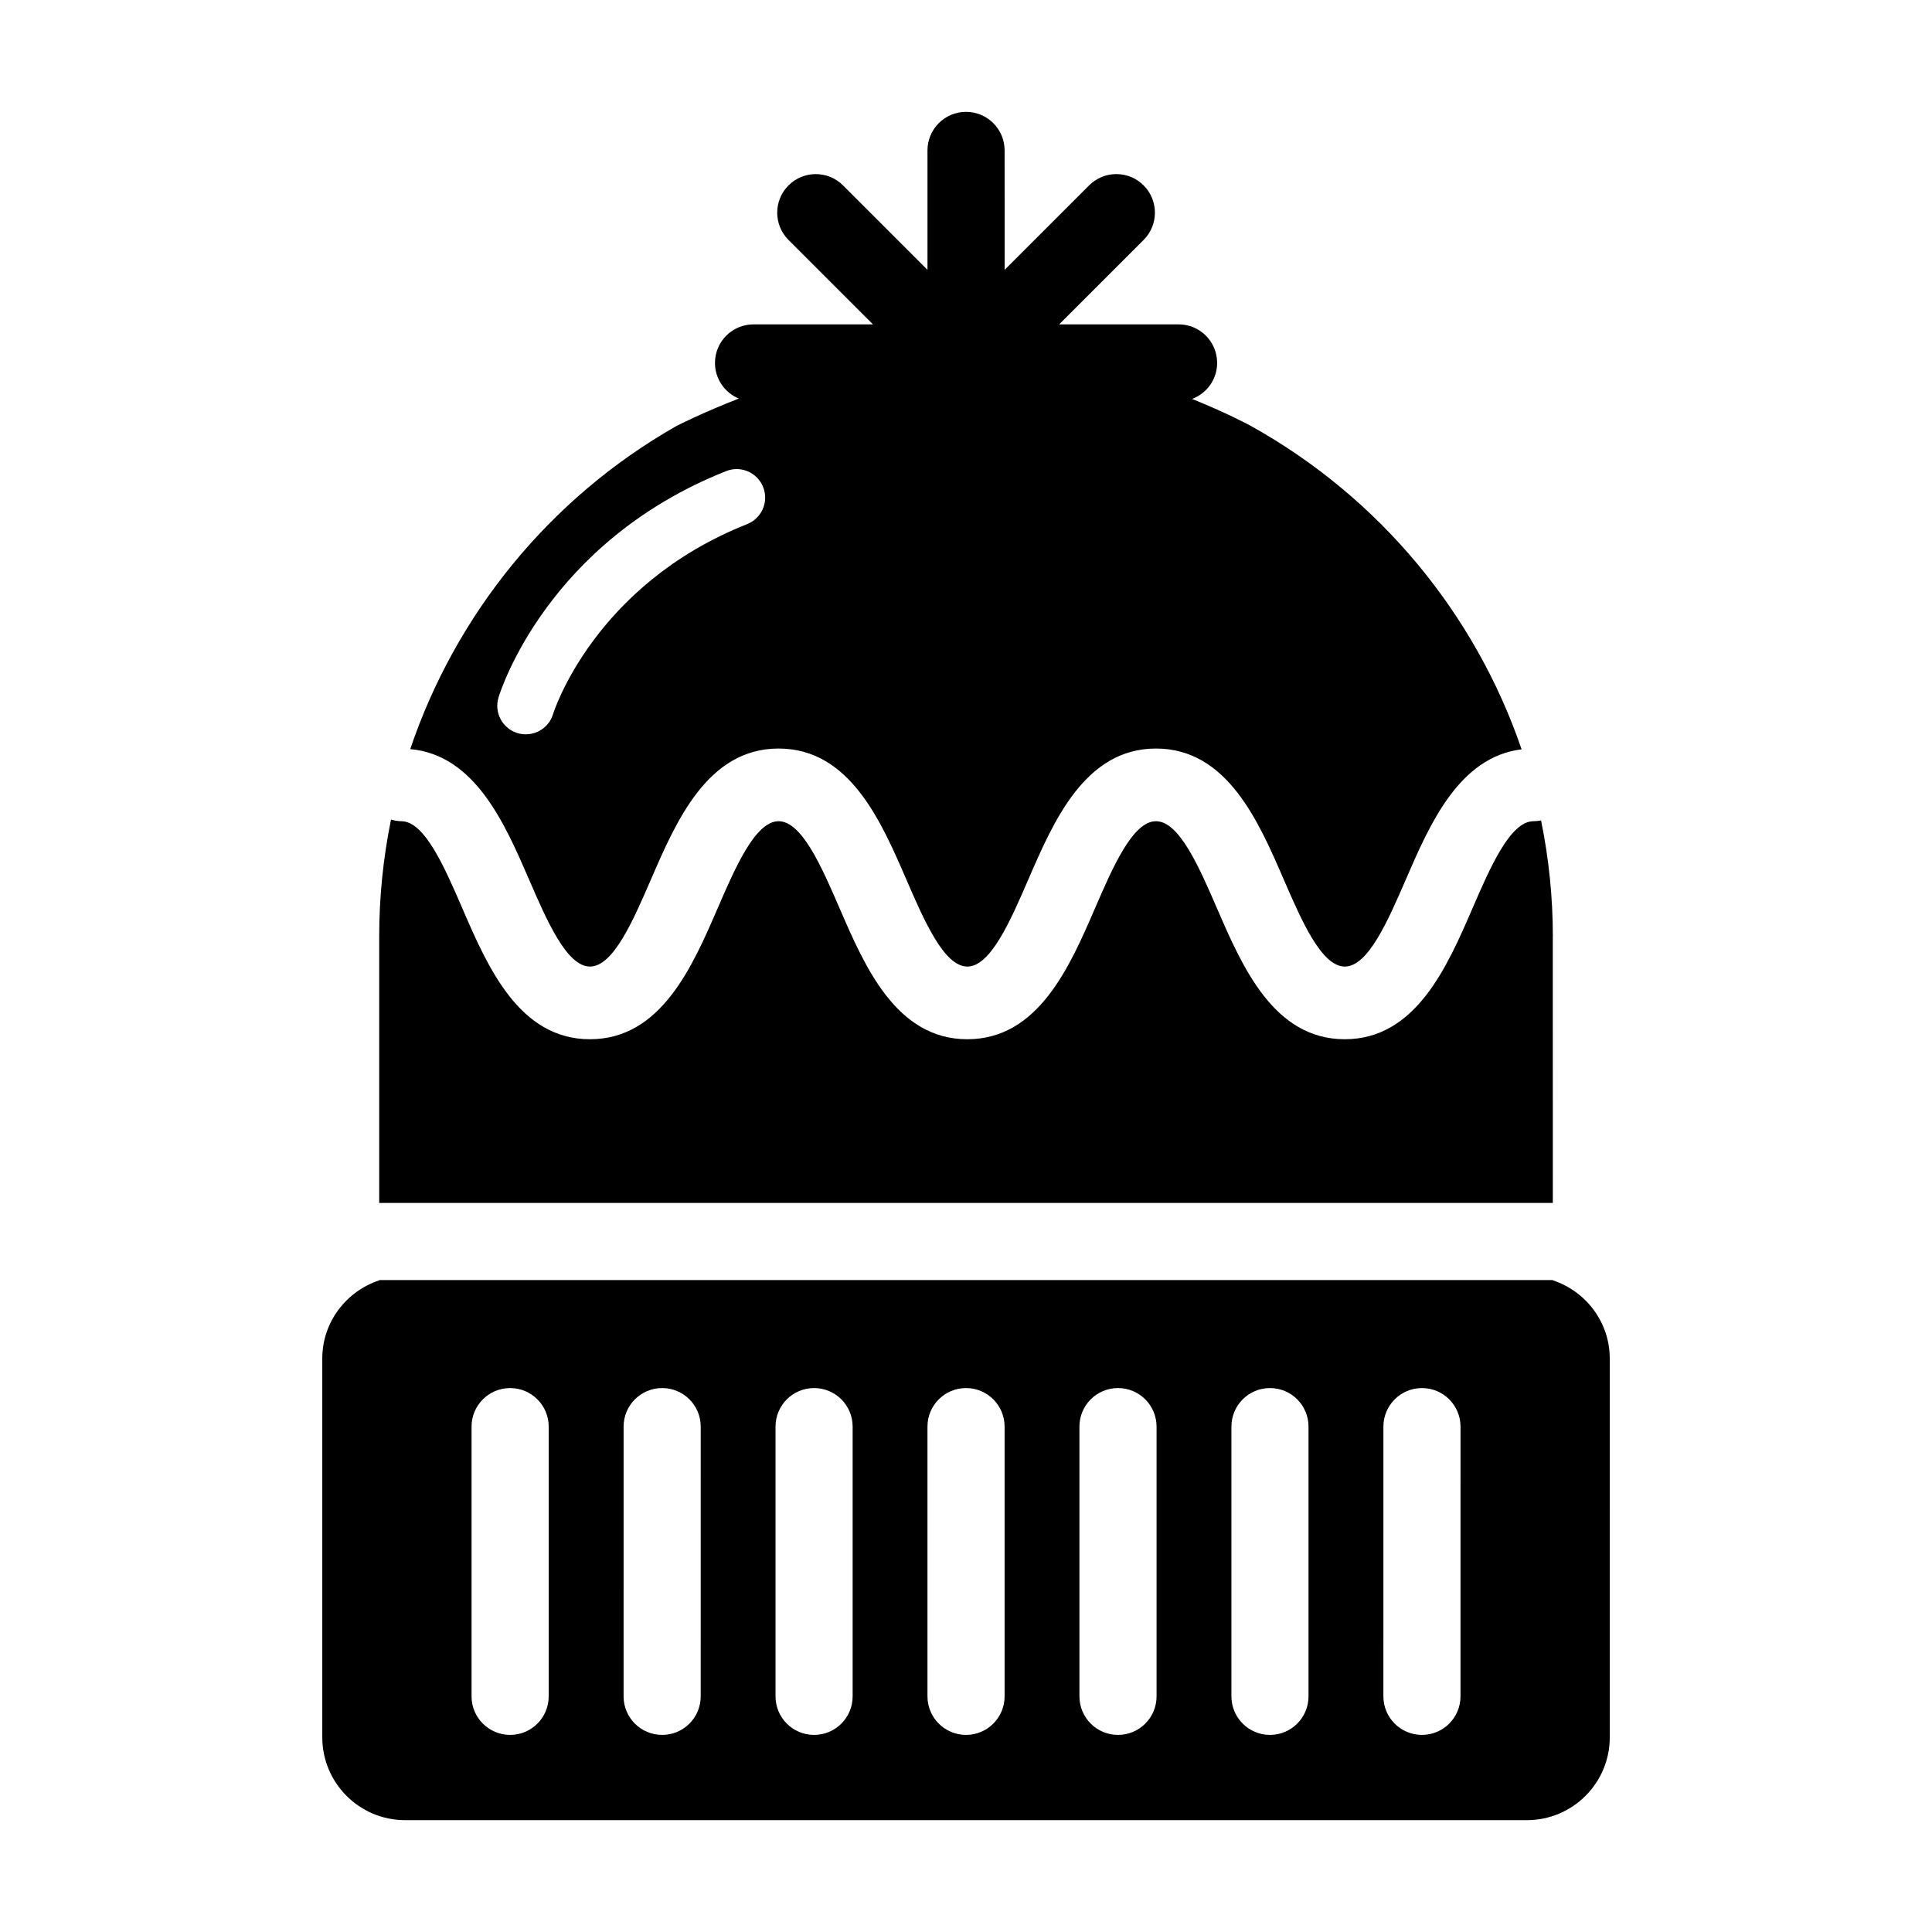
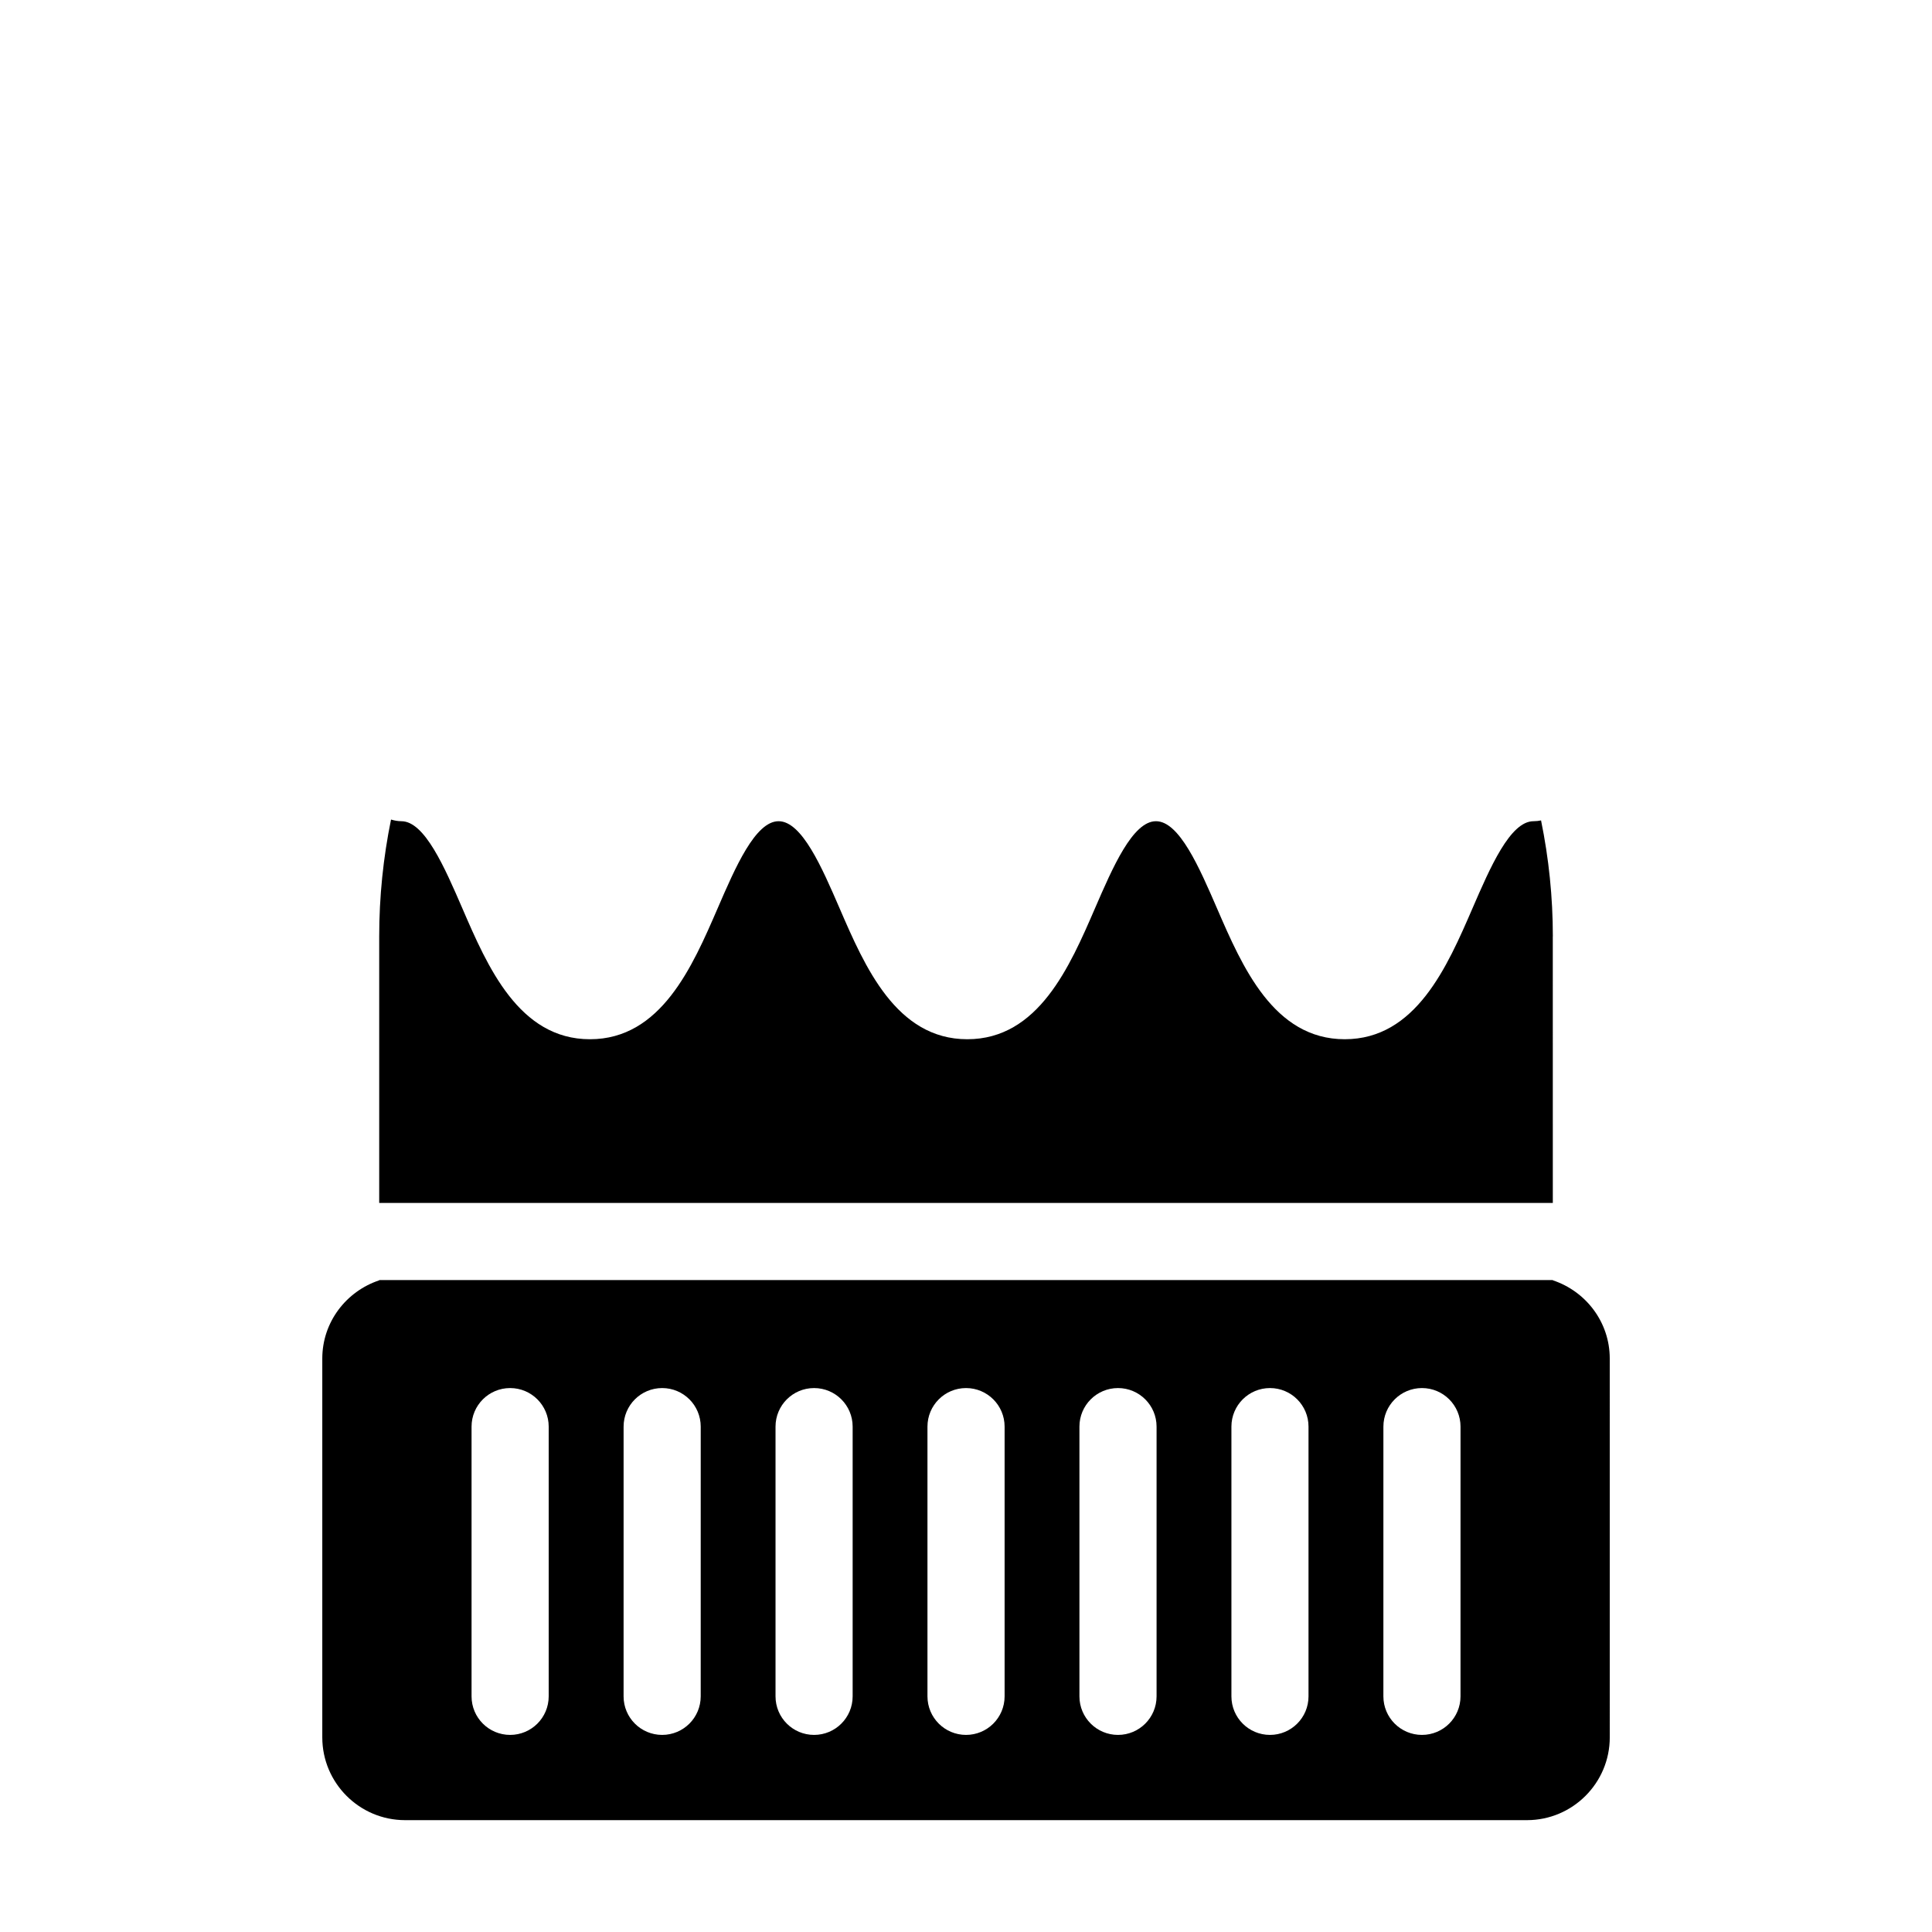
<svg xmlns="http://www.w3.org/2000/svg" fill="#000000" width="800px" height="800px" version="1.1" viewBox="144 144 512 512">
  <g>
    <path d="m555.52 392.18c0-10.445-1.074-20.742-3.125-30.762-0.645 0.137-1.309 0.211-1.996 0.211-6.191 0-11.492 12.27-16.176 23.086-6.691 15.457-15.023 34.691-33.852 34.691-18.832 0-27.16-19.23-33.855-34.691-4.684-10.816-9.992-23.086-16.176-23.086-6.168 0-11.473 12.262-16.156 23.078-6.688 15.457-15.008 34.699-33.84 34.699-18.824 0-27.156-19.23-33.84-34.691-4.68-10.82-9.992-23.086-16.168-23.086-6.172 0-11.477 12.262-16.152 23.078-6.691 15.457-15.02 34.699-33.836 34.699-18.824 0-27.145-19.234-33.824-34.699-4.684-10.816-9.984-23.078-16.156-23.078-0.957 0-1.863-0.18-2.742-0.441-2.062 10.102-3.133 20.469-3.133 30.996v70.605h311.02l-0.008-70.609z" />
    <path d="m555.52 483.3v-0.07h-311.02v0.07c-8.727 2.898-15.09 11.043-15.09 20.73v100.39c0 12.098 9.84 21.938 21.938 21.938h297.32c12.09 0 21.938-9.84 21.938-21.938l-0.004-100.39c-0.004-9.684-6.352-17.836-15.082-20.734zm-266.11 110.25c0 5.644-4.574 10.219-10.219 10.219-5.648 0-10.223-4.574-10.223-10.219v-71.48c0-5.644 4.574-10.219 10.223-10.219 5.644 0 10.219 4.574 10.219 10.219zm40.285 0c0 5.644-4.574 10.219-10.219 10.219-5.648 0-10.219-4.574-10.219-10.219l0.004-71.48c0-5.644 4.57-10.219 10.219-10.219 5.644 0 10.219 4.574 10.219 10.219zm40.266 0c0 5.644-4.57 10.219-10.219 10.219-5.644 0-10.219-4.574-10.219-10.219v-71.48c0-5.644 4.574-10.219 10.219-10.219 5.648 0 10.219 4.574 10.219 10.219zm40.27 0c0 5.644-4.578 10.219-10.219 10.219-5.648 0-10.223-4.574-10.223-10.219v-71.48c0-5.644 4.574-10.219 10.223-10.219 5.637 0 10.219 4.574 10.219 10.219zm40.273 0c0 5.644-4.578 10.219-10.219 10.219-5.648 0-10.223-4.574-10.223-10.219v-71.48c0-5.644 4.574-10.219 10.223-10.219 5.637 0 10.219 4.574 10.219 10.219zm40.266 0c0 5.644-4.57 10.219-10.211 10.219-5.644 0-10.219-4.574-10.219-10.219v-71.48c0-5.644 4.574-10.219 10.219-10.219s10.211 4.574 10.211 10.219zm40.281 0c0 5.644-4.574 10.219-10.219 10.219s-10.219-4.574-10.219-10.219l0.004-71.48c0-5.644 4.574-10.219 10.219-10.219s10.219 4.574 10.219 10.219z" />
-     <path d="m284.2 377.07c4.68 10.816 9.98 23.078 16.152 23.078 6.176 0 11.473-12.262 16.152-23.078 6.691-15.453 15.012-34.699 33.836-34.699 18.828 0 27.156 19.234 33.848 34.699 4.684 10.816 9.984 23.078 16.164 23.078 6.184 0 11.48-12.262 16.164-23.078 6.691-15.457 15.012-34.699 33.836-34.699 18.828 0 27.16 19.234 33.852 34.699 4.691 10.816 9.996 23.078 16.184 23.078 6.184 0 11.488-12.262 16.176-23.078 6.297-14.559 14.062-32.457 30.676-34.492-12.242-35.797-37.484-66.645-71.812-85.742-0.586-0.316-6.434-3.441-15.512-7.117 3.879-1.457 6.637-5.164 6.637-9.543 0-5.648-4.574-10.219-10.211-10.219h-31.648l22.379-22.371c3.988-3.988 3.988-10.465 0-14.453-3.996-3.996-10.461-3.996-14.453 0l-22.375 22.375-0.012-31.641c0-5.648-4.578-10.223-10.219-10.223-5.648 0-10.223 4.574-10.223 10.223v31.641l-22.375-22.371c-3.988-3.996-10.461-3.996-14.453 0-3.988 3.988-3.988 10.465 0 14.453l22.379 22.371h-31.648c-5.644 0-10.219 4.57-10.219 10.219 0 4.262 2.621 7.906 6.324 9.441-9.574 3.727-15.852 6.922-16.609 7.316-33.641 19.156-58.422 49.926-70.473 85.586 17.16 1.535 25.074 19.754 31.484 34.547zm-8.098-48.207c0.508-1.676 12.914-41.203 60.332-60.016 3.856-1.547 8.273 0.352 9.809 4.238 1.543 3.879-0.359 8.273-4.242 9.809-40.699 16.152-51.328 49.992-51.426 50.332-0.988 3.269-3.988 5.375-7.234 5.375-0.727 0-1.461-0.105-2.191-0.324-3.988-1.199-6.25-5.418-5.047-9.414z" />
  </g>
</svg>